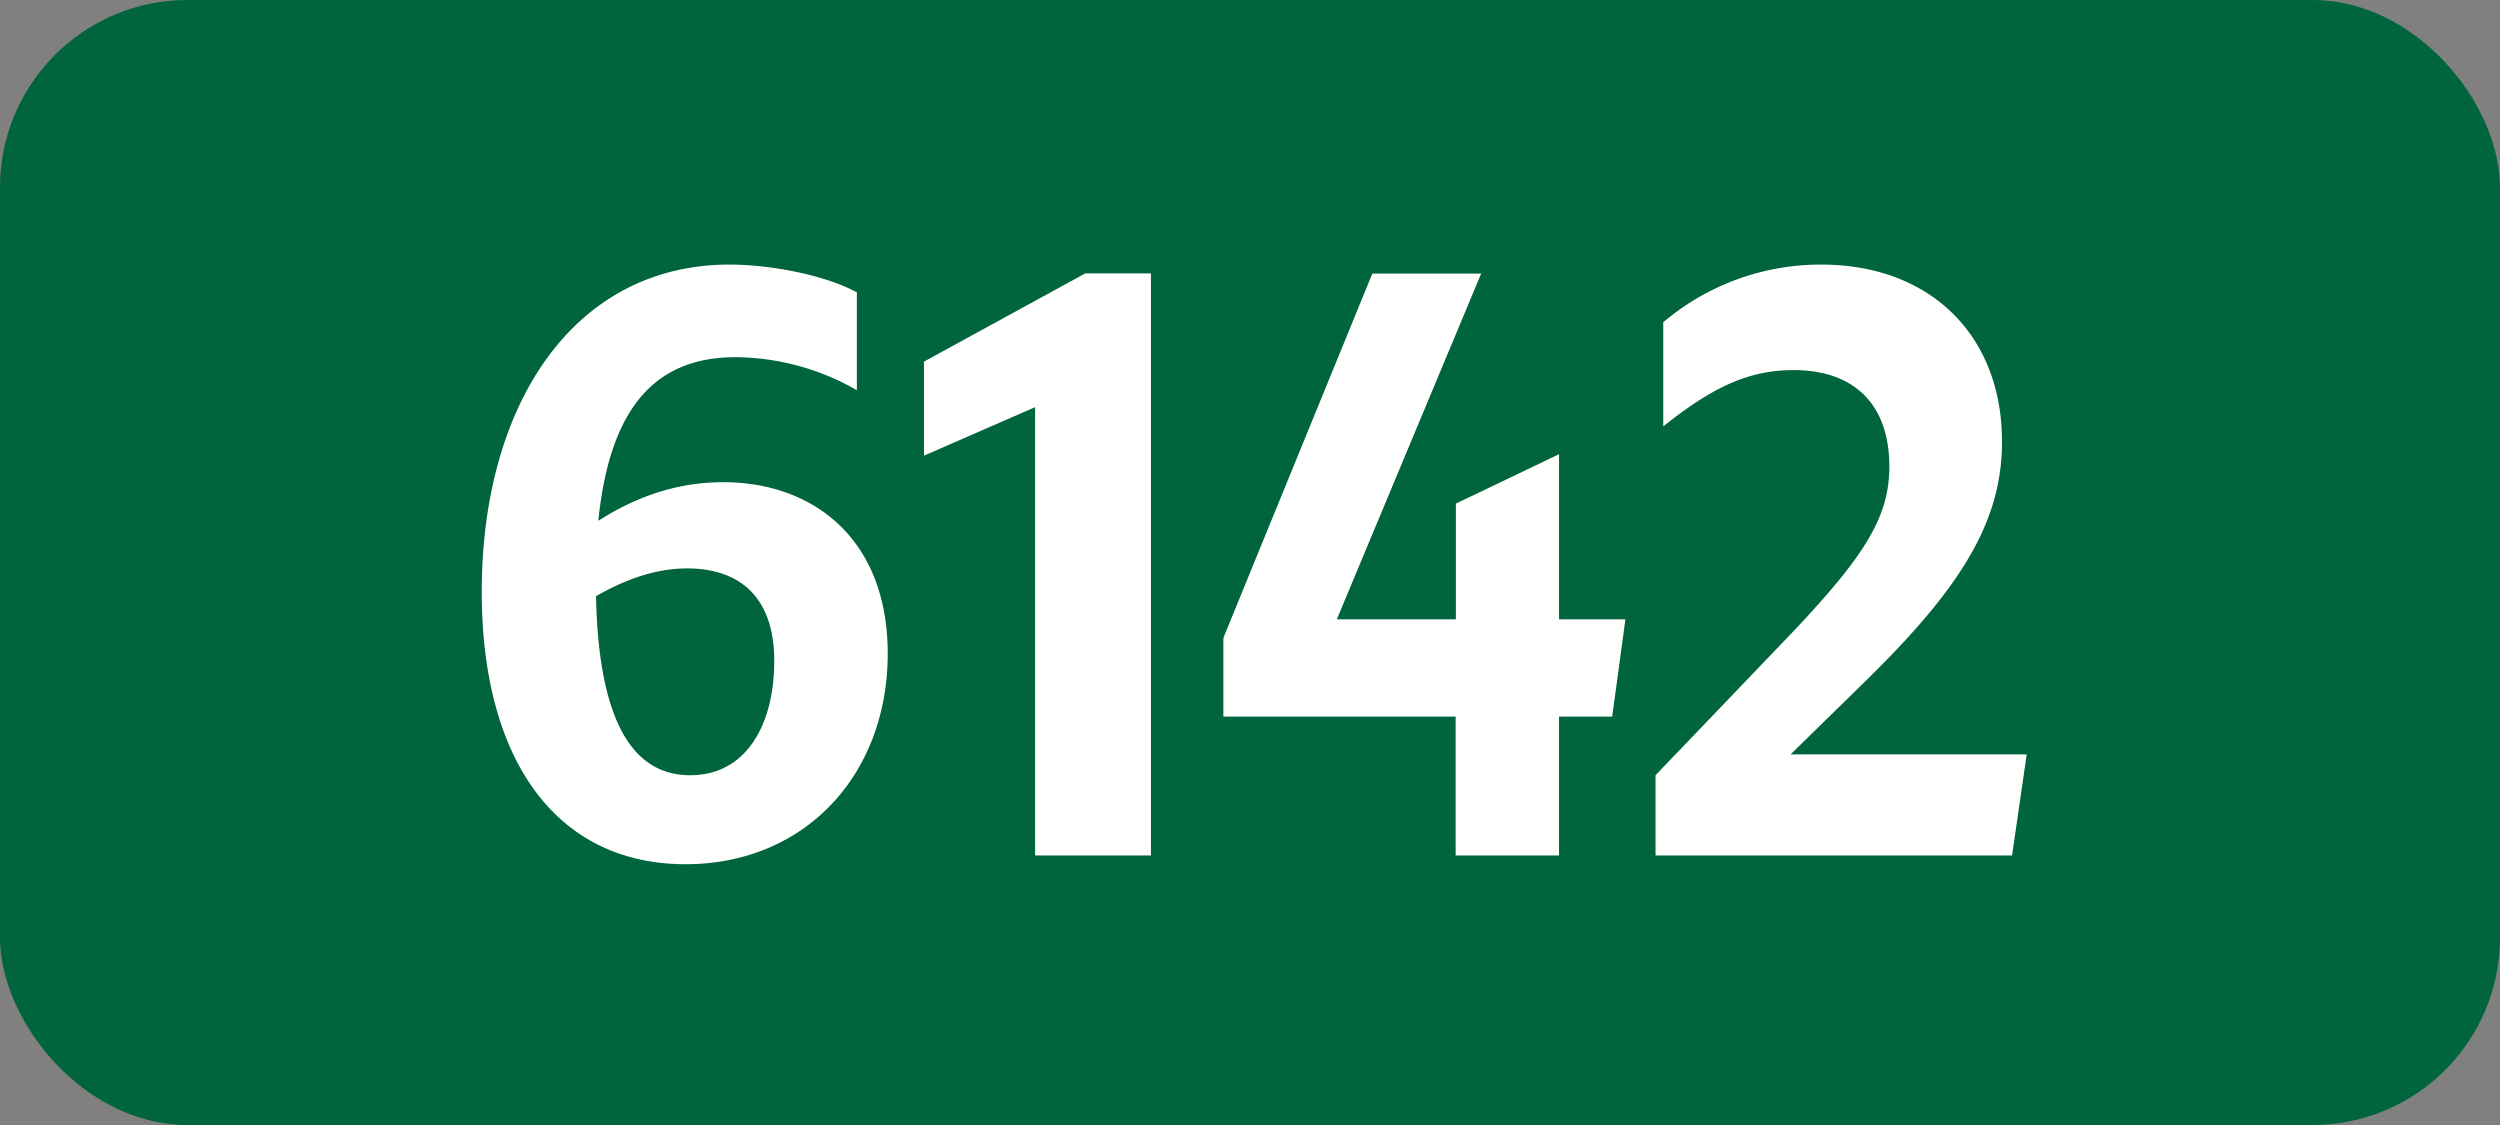
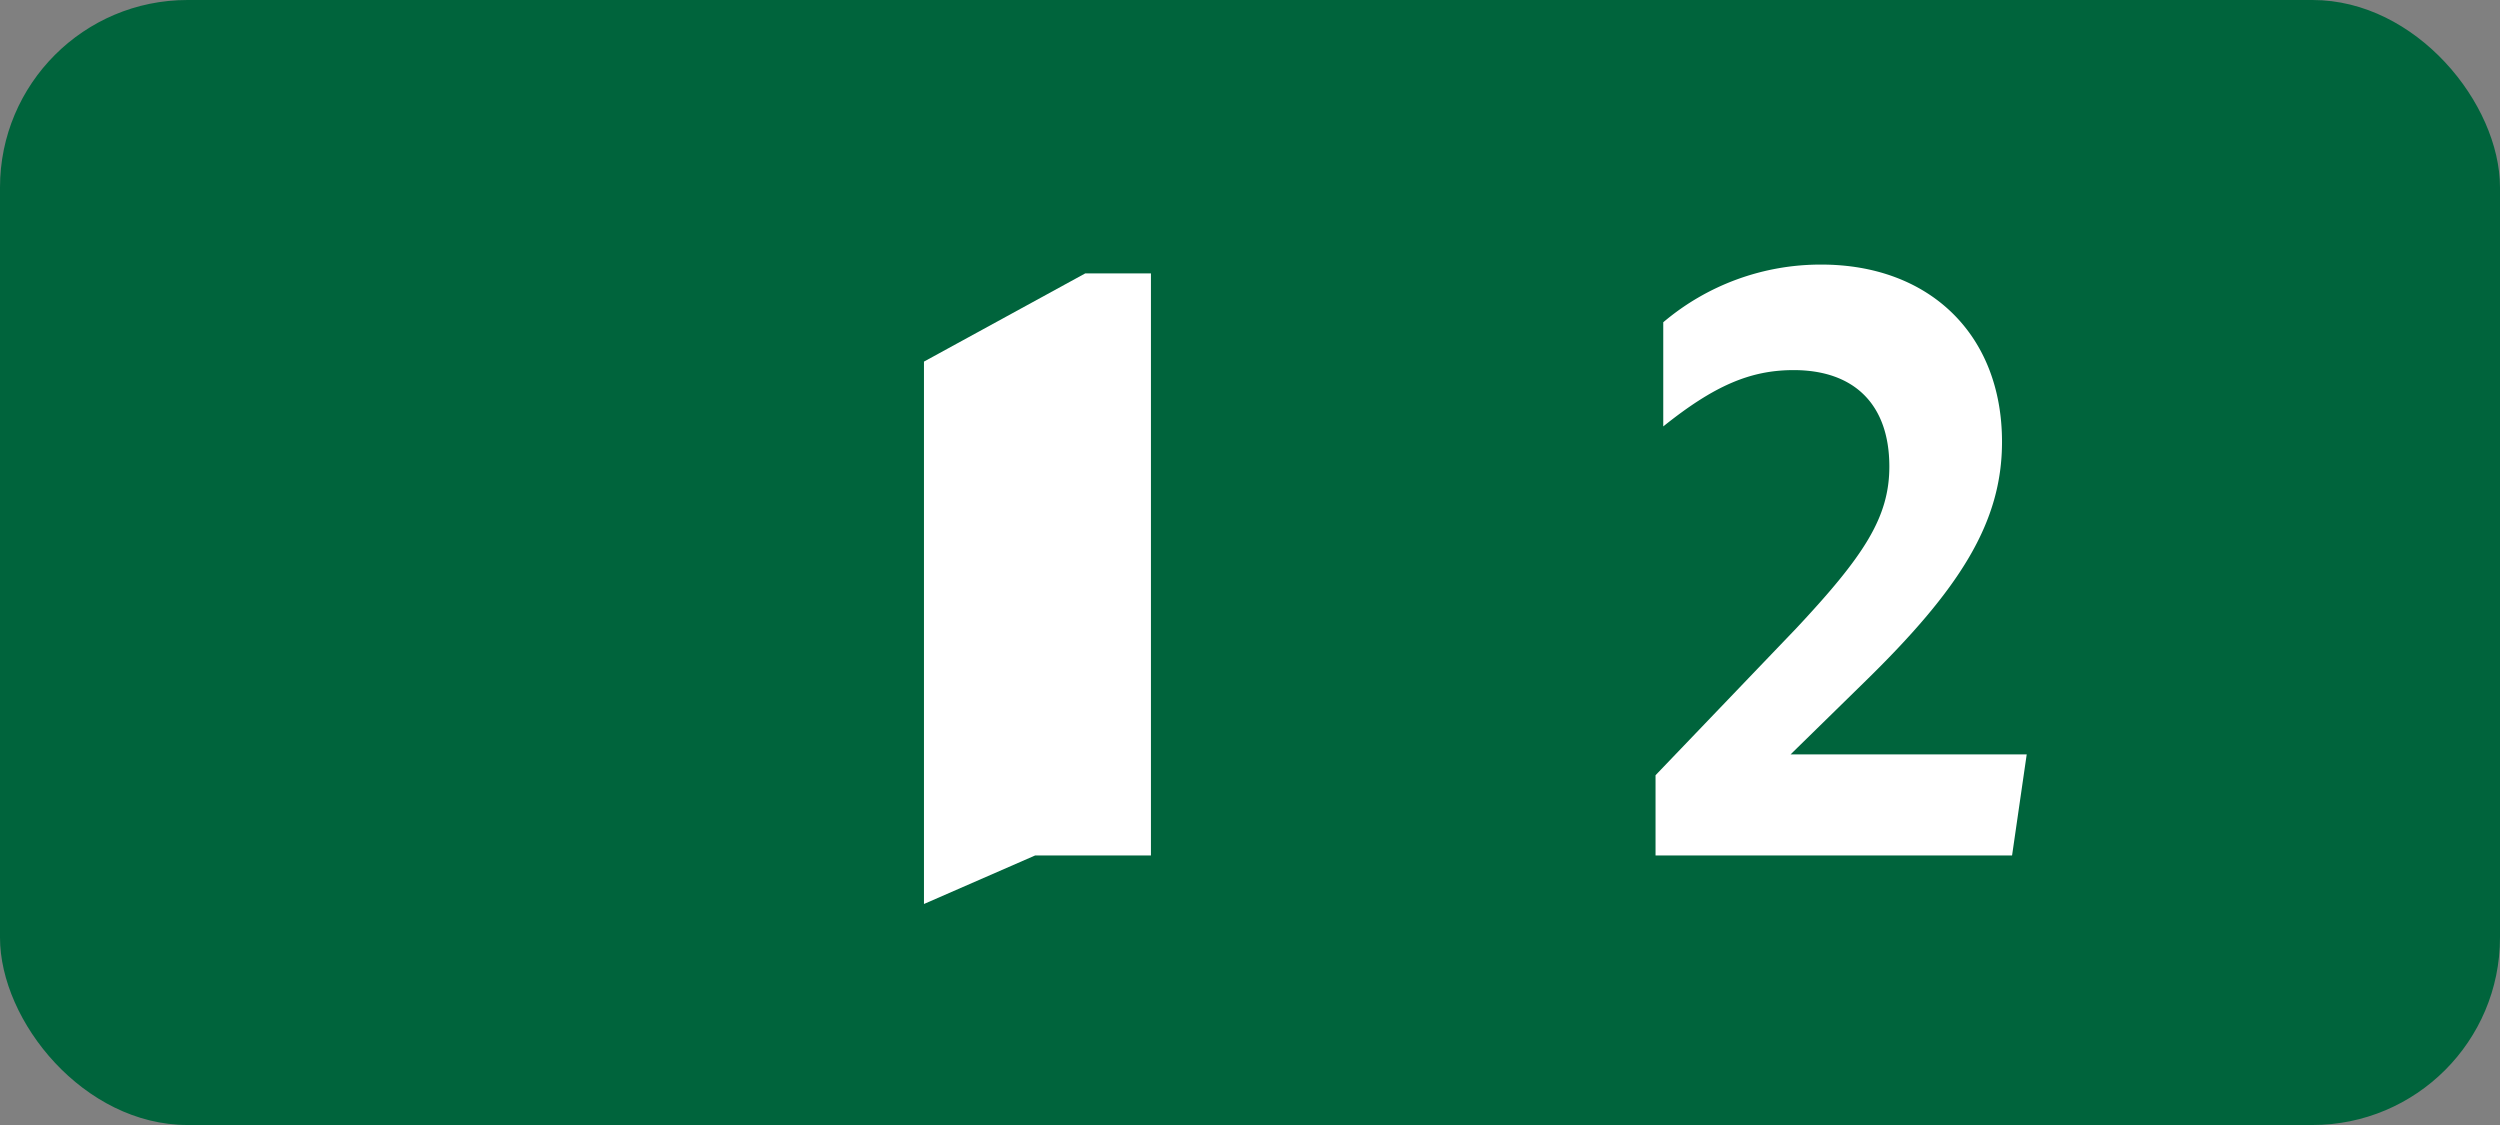
<svg xmlns="http://www.w3.org/2000/svg" viewBox="0 0 566.93 255.12">
  <rect x="0" y="0" width="566.93" height="255.12" fill="#808080" stroke="none" />
  <defs>
    <style>.cls-1{fill:#00643c;}.cls-2{fill:#fff;}</style>
  </defs>
  <g id="Calque_2" data-name="Calque 2">
    <g id="indices_de_ligne" data-name="indices de ligne">
      <rect class="cls-1" width="566.93" height="255.12" rx="42.52" />
-       <path class="cls-2" d="M166.83,81c-18.2,0-28.52,11.38-31.15,37.1,7.18-4.55,16.45-8.75,28.35-8.75,20.3,0,37.28,12.78,37.28,38.85,0,27.65-18.9,47.78-45.85,47.78-29.05,0-46.21-23.28-46.21-61.78,0-42.7,21-74.2,56.18-74.2,9.45,0,21.88,2.45,28.88,6.3V88.48A56.09,56.09,0,0,0,166.83,81ZM135.16,135.2c.52,25.38,6.82,40.6,21.35,40.6,13,0,19.07-11.9,19.07-25.9,0-15.05-8.4-21-19.77-21C148.28,128.9,141.28,131.7,135.16,135.2Z" />
-       <path class="cls-2" d="M234.73,194V92.33l-25.2,11V82l36.57-20H261V194Z" />
-       <path class="cls-2" d="M330.1,162.5H277.43V144.65l33.77-82.6h24.68l-32.73,78.4h27V114.2L353.55,103v37.45H368.6l-3,22.05H353.55V194H330.1Z" />
+       <path class="cls-2" d="M234.73,194l-25.2,11V82l36.57-20H261V194Z" />
      <path class="cls-2" d="M375.43,175.8l31.85-33.25c15.4-16.45,21.17-25.2,21.17-36.75,0-14.17-8.05-21.87-21.7-21.87-9.8,0-18,3.5-29.57,12.77V73.08A55.2,55.2,0,0,1,413.05,60C437.38,60,454,75.7,454,100.2c0,18.38-9.62,33.43-31.32,54.6l-16.63,16.28H459.6L456.28,194H375.43Z" />
    </g>
  </g>
</svg>